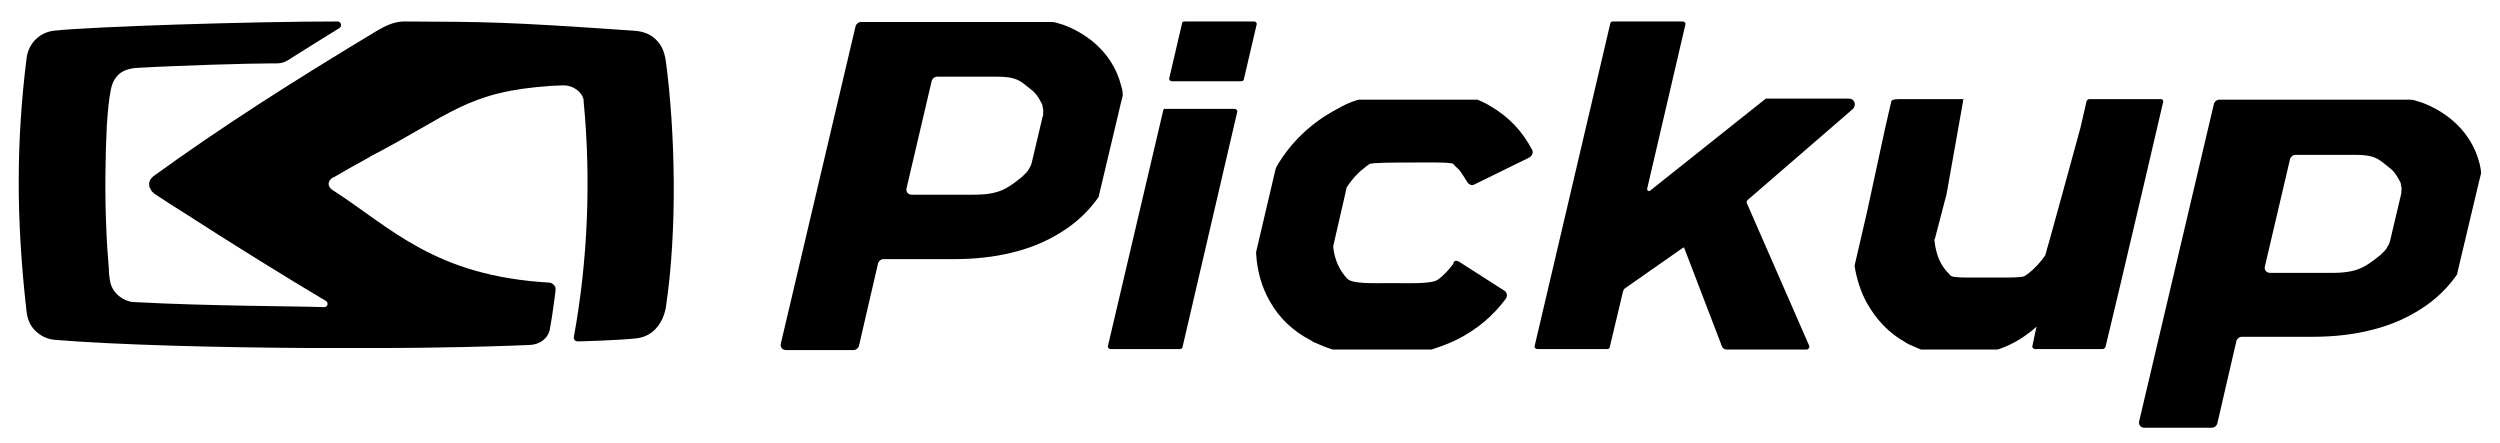
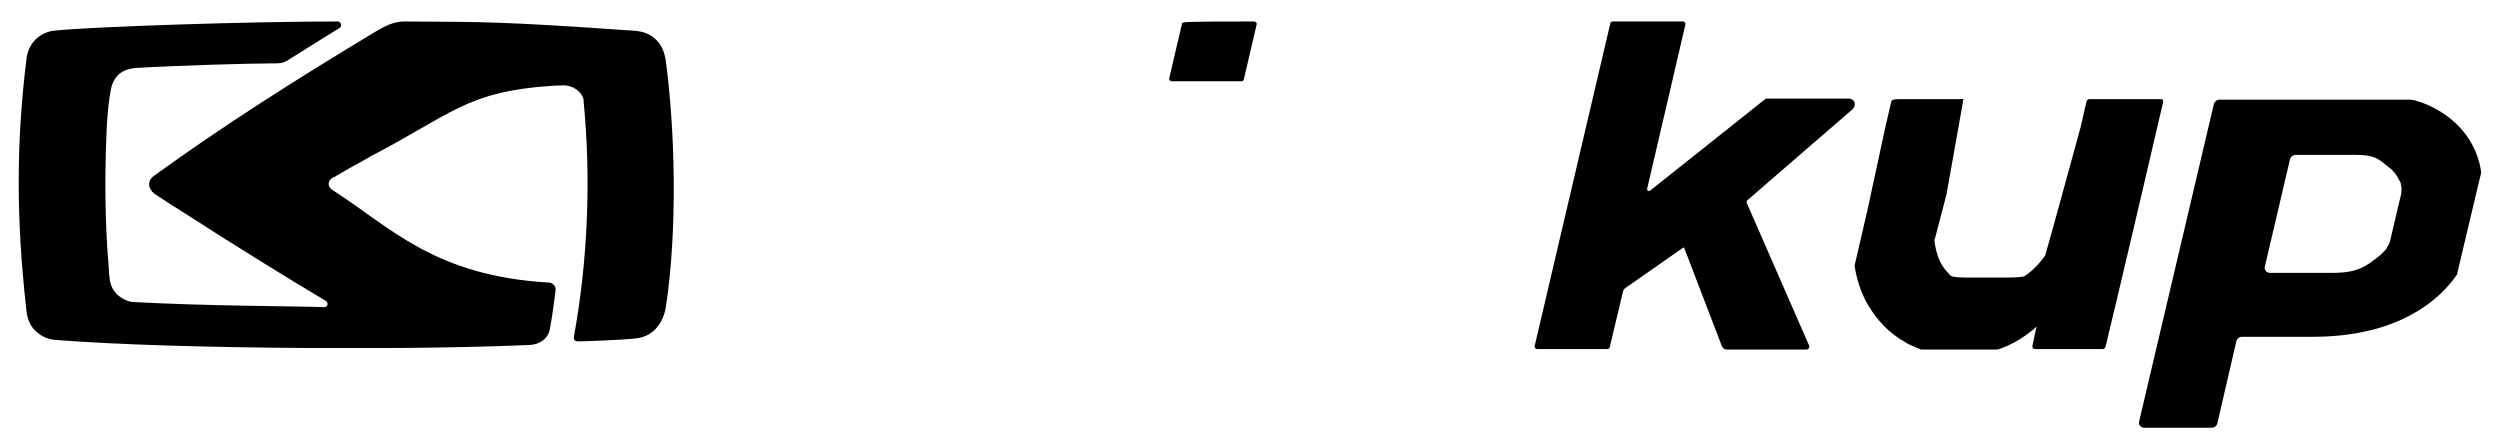
<svg xmlns="http://www.w3.org/2000/svg" version="1.1" id="Layer_1" x="0px" y="0px" viewBox="0 0 489.2 86.6" style="enable-background:new 0 0 489.2 86.6;" xml:space="preserve">
  <path d="M423.3,19.9l-4.2,18l-4.4,18.7L412,67.9c-0.1,0.2-0.3,0.4-0.5,0.4h-13.3c-0.3,0-0.6-0.3-0.5-0.6l0.8-3.8  c-0.5,0.5-1.1,1-1.7,1.4c-1.7,1.3-3.6,2.3-5.6,3c-0.1,0-0.3,0.1-0.4,0.1h-14.9c-0.7-0.3-1.4-0.6-2.1-0.9c-0.3-0.1-0.5-0.3-0.8-0.4  c0,0-0.1,0-0.1-0.1c-3.3-1.8-5.8-4.5-7.7-7.9c-1.1-2.1-1.9-4.5-2.3-7.1l0,0l2.5-10.8l3.5-16.2l1.2-5.2c0.1-0.2,0.3-0.4,1.5-0.4h13  c-0.7,0-0.4,0.3-0.5,0.6l-3.2,18l-2.3,8.8h-0.1l0,0c0.1,0.8,0.2,1.6,0.4,2.3c0.4,1.7,1.2,3.2,2.4,4.4c0.2,0.2,0.3,0.4,0.5,0.5  c0.6,0.4,3.7,0.3,7.1,0.3c2.9,0,6.8,0.1,7.3-0.3c0.2-0.1,0.4-0.3,0.6-0.4c1.3-1,2.4-2.2,3.4-3.6c0.1-0.1,6.9-25,6.9-25l1.2-5.2  c0.1-0.2,0.3-0.4,0.5-0.4h14C423.1,19.3,423.3,19.6,423.3,19.9z" />
-   <path d="M227.6,21.7l-10.8,46c-0.1,0.3,0.2,0.6,0.5,0.6h13.6c0.3,0,0.5-0.2,0.5-0.4l10.7-46c0.1-0.3-0.2-0.6-0.5-0.6h-13.6  C227.9,21.2,227.6,21.4,227.6,21.7" />
-   <path d="M231.3,4.6l-2.5,10.7c-0.1,0.3,0.2,0.6,0.5,0.6h13.6c0.3,0,0.5-0.2,0.5-0.4l2.5-10.7c0.1-0.3-0.2-0.6-0.5-0.6h-13.6  C231.5,4.2,231.3,4.3,231.3,4.6" />
-   <path d="M285.5,51.2l8.9,5.7c0.5,0.3,0.6,1,0.3,1.5c-2.5,3.4-5.7,6.1-9.7,8.1c-1.5,0.7-3,1.3-4.6,1.8c-0.1,0-0.2,0.1-0.3,0.1h-19  c-0.1,0-0.2,0-0.3,0c-1.3-0.4-2.5-0.9-3.6-1.4c-0.3-0.1-0.5-0.3-0.7-0.4c-3.5-1.8-6.2-4.4-8-7.6c-1.6-2.8-2.5-5.9-2.7-9.4  c0-0.1,0-0.2,0-0.3l3.8-16.2c0.1-0.2,0.1-0.3,0.2-0.5c2.8-4.8,6.8-8.6,11.9-11.3c1.2-0.7,2.5-1.3,3.8-1.7c0.1,0,0.3-0.1,0.4-0.1h23  c0.1,0,0.3,0,0.4,0.1c0.8,0.3,1.6,0.7,2.4,1.2c3.6,2.1,6.2,4.9,8.1,8.5c0.3,0.5,0,1.2-0.5,1.5l-10.8,5.3c-0.5,0.3-1.1,0-1.4-0.5  c-0.5-0.8-1-1.6-1.5-2.3c-0.4-0.4-0.9-0.8-1.2-1.2c-0.3-0.4-4.8-0.3-8.1-0.3c-2.9,0-7.9,0-8.3,0.3c-0.6,0.4-0.6,0.4-1.2,0.9  c-1.3,1-2.4,2.3-3.3,3.7l-0.3,1.4l-2.3,10c0,0.1,0,0.3,0,0.4c0.3,2.4,1.2,4.4,2.7,6c1,1.1,5,0.9,8.8,0.9c3.5,0,7.8,0.2,9-0.7  c1.1-0.8,2.1-1.9,3-3.1C284.4,51,285,50.9,285.5,51.2" />
+   <path d="M231.3,4.6l-2.5,10.7c-0.1,0.3,0.2,0.6,0.5,0.6h13.6c0.3,0,0.5-0.2,0.5-0.4l2.5-10.7c0.1-0.3-0.2-0.6-0.5-0.6C231.5,4.2,231.3,4.3,231.3,4.6" />
  <path d="M361.8,19.3h-16.1c-0.1,0-0.2,0-0.3,0.1l-22.5,17.9c-0.3,0.2-0.6,0-0.6-0.3l7.5-32.2c0.1-0.3-0.2-0.6-0.5-0.6h-13.7  c-0.3,0-0.5,0.2-0.5,0.4l-14.8,63.1c-0.1,0.3,0.2,0.6,0.5,0.6h13.7c0.3,0,0.5-0.2,0.5-0.4l2.6-10.9c0.1-0.2,0.2-0.5,0.4-0.6  l11.3-7.9c0.1-0.1,0.3-0.1,0.3,0.1l7.4,19.3c0.2,0.3,0.5,0.5,0.9,0.5h15.6c0.4,0,0.7-0.5,0.5-0.8l-12.2-27.9c-0.1-0.1,0-0.3,0.1-0.5  l20.7-17.9C363.3,20.5,362.9,19.3,361.8,19.3" />
-   <path d="M219.4,16.8c-0.9-3.5-2.8-6.4-5.6-8.7c-1.6-1.3-3.5-2.4-5.6-3.2c-0.3-0.1-0.6-0.2-1-0.3c-0.5-0.2-1-0.3-1.6-0.3h-37.1  c-0.5,0-1,0.4-1.1,0.9l-14.6,62c-0.2,0.7,0.3,1.3,1,1.3h13.2c0.5,0,1-0.4,1.1-0.9l3.7-16c0.1-0.5,0.6-0.9,1.1-0.9h13.9  c3.9,0,7.6-0.4,10.9-1.2c2.2-0.5,4.3-1.2,6.3-2.1c4.6-2.1,8.3-5,11-8.9l0.1-0.5l4.2-17.7l0,0l0.4-1.6l0,0  C219.7,18,219.6,17.4,219.4,16.8 M204,22.9L204,22.9l-2.1,8.9c-0.1,0.5-0.4,1-0.7,1.5c-0.1,0.2-0.3,0.4-0.5,0.6c0,0-0.1,0.1-0.1,0.1  c-0.2,0.2-0.4,0.4-0.6,0.6c-2.9,2.3-4.4,3.5-9.5,3.5h-12.1c-0.7,0-1.2-0.6-1-1.3l4.9-20.9c0.1-0.5,0.6-0.9,1.1-0.9h11.6  c4,0,4.6,0.8,6.6,2.4c1,0.7,1.6,1.6,2.1,2.6c0.2,0.3,0.3,0.5,0.3,0.8l0,0c0.1,0.4,0.2,0.8,0.1,1.2C204.2,22.4,204.1,22.7,204,22.9" />
  <path d="M485.2,32c-0.9-3.5-2.8-6.4-5.6-8.7c-1.6-1.3-3.5-2.4-5.6-3.2c-0.3-0.1-0.6-0.2-1-0.3c-0.5-0.2-1-0.3-1.6-0.3h-37.1  c-0.5,0-1,0.4-1.1,0.9l-14.6,62c-0.2,0.7,0.3,1.3,1,1.3h13.2c0.5,0,1-0.4,1.1-0.9l3.7-16c0.1-0.5,0.6-0.9,1.1-0.9h13.9  c3.9,0,7.6-0.4,10.9-1.2c2.2-0.5,4.3-1.2,6.3-2.1c4.6-2.1,8.3-5,11-8.9l0.1-0.5l4.2-17.7l0,0l0.4-1.6l0,0  C485.5,33.2,485.3,32.6,485.2,32 M469.8,38.2L469.8,38.2l-2.1,8.9c-0.1,0.5-0.4,1-0.7,1.5c-0.1,0.2-0.3,0.4-0.5,0.6  c0,0-0.1,0.1-0.1,0.1c-0.2,0.2-0.4,0.4-0.6,0.6c-2.9,2.3-4.4,3.5-9.5,3.5h-12.1c-0.7,0-1.2-0.6-1-1.3l4.9-20.9  c0.1-0.5,0.6-0.9,1.1-0.9h11.6c4,0,4.6,0.8,6.6,2.4c1,0.7,1.6,1.6,2.1,2.6c0.2,0.3,0.3,0.5,0.3,0.8l0,0c0.1,0.4,0.2,0.8,0.1,1.2  C469.9,37.6,469.9,37.9,469.8,38.2" />
  <path d="M130.3,12c-0.3-2-0.9-3.2-1.8-4.1c-1-1.1-2.5-1.8-4.6-1.9C98,4.2,95.4,4.3,79.1,4.2c0,0,0,0,0,0c-1.9,0-3.6,0.8-5.3,1.8  C57,16.1,43.1,25,30,34.5c-0.6,0.5-0.9,1.1-0.8,1.8c0,0.3,0.1,0.5,0.3,0.7c0,0,0,0,0,0.1c0.1,0.1,0.1,0.2,0.2,0.3  c0,0.1,0.1,0.1,0.2,0.2c0,0,0.1,0.1,0.1,0.1c0.1,0.1,0.1,0.1,0.2,0.2c1.4,0.9,3.3,2.2,5.6,3.6c9.1,5.9,20.9,13.2,28,17.4  c0.2,0.1,0.3,0.4,0.3,0.6c0,0.3-0.3,0.6-0.6,0.6l0,0c-5.4-0.2-22.9-0.2-37.4-1c-1.8-0.1-4-1.6-4.5-3.8c0-0.1-0.1-0.3-0.1-0.5  c0,0,0,0,0,0c0,0,0,0,0,0c-0.1-0.6-0.2-1.4-0.2-2.2l0,0c-0.2-2.4-0.4-5.1-0.5-7.9c-0.3-6.5-0.2-14.1,0.1-20.1  c0.2-2.8,0.4-5.2,0.8-7.1c0.3-1.6,1.1-2.8,2.3-3.5c0.7-0.4,1.6-0.6,2.5-0.7c8.6-0.5,22.4-0.9,26.8-0.9c0.2,0,0.5,0,0.7,0  c0,0,0.1,0,0.1,0c1,0,1.7-0.2,3-1.1c0.9-0.6,9.3-5.8,9.3-5.8c0.7-0.5,0.2-1.3-0.3-1.3C49.2,4.2,18,5.2,10.6,6  c-2.7,0.3-5,2.3-5.4,5.4c-2,16.1-2.1,31.2,0,49.6c0.2,1.9,1.1,3.4,2.4,4.3c0.9,0.7,2,1.1,3.1,1.2c12.4,1,31.8,1.5,50.3,1.6  c3,0,6,0,8.9,0c5.4,0,10.6,0,15.5-0.1c7.3-0.1,13.6-0.3,18.3-0.5c1.8-0.1,3.5-1.1,3.9-3.1c0-0.2,0.1-0.4,0.1-0.6  c0.4-2.1,0.6-4,1-6.8c0,0,0-0.1,0-0.2c0.1-0.5-0.1-0.9-0.5-1.2c-0.2-0.2-0.5-0.3-0.7-0.3c-22.5-1.3-30.9-10.7-42.4-18.1  c-0.8-0.5-1.1-1.4-0.4-2.1c0,0,0-0.1,0.1-0.1c0,0,0.1,0,0.1-0.1c0.1-0.1,0.2-0.2,0.4-0.2c2-1.2,4-2.3,6-3.4c0.3-0.2,0.6-0.3,0.9-0.5  c0.1-0.1,0.2-0.1,0.3-0.2c15.8-8.2,18.8-12.7,35.4-13.8c0.8,0,1.5-0.1,2.3-0.1c0,0,0.1,0,0.1,0c1.7,0,3.5,1.1,3.9,2.8  c0,0,0,0.1,0,0.1c0,0.1,0,0.1,0,0.2c1.5,15.4,0.8,31.3-1.9,46.1c-0.1,0.7,0.4,0.9,0.8,0.9h0c0.4,0,8-0.2,11.5-0.6  c0.9-0.1,1.7-0.4,2.4-0.8c2-1.2,3-3.4,3.3-5.3C132.6,44.8,132.1,25.6,130.3,12z" />
</svg>